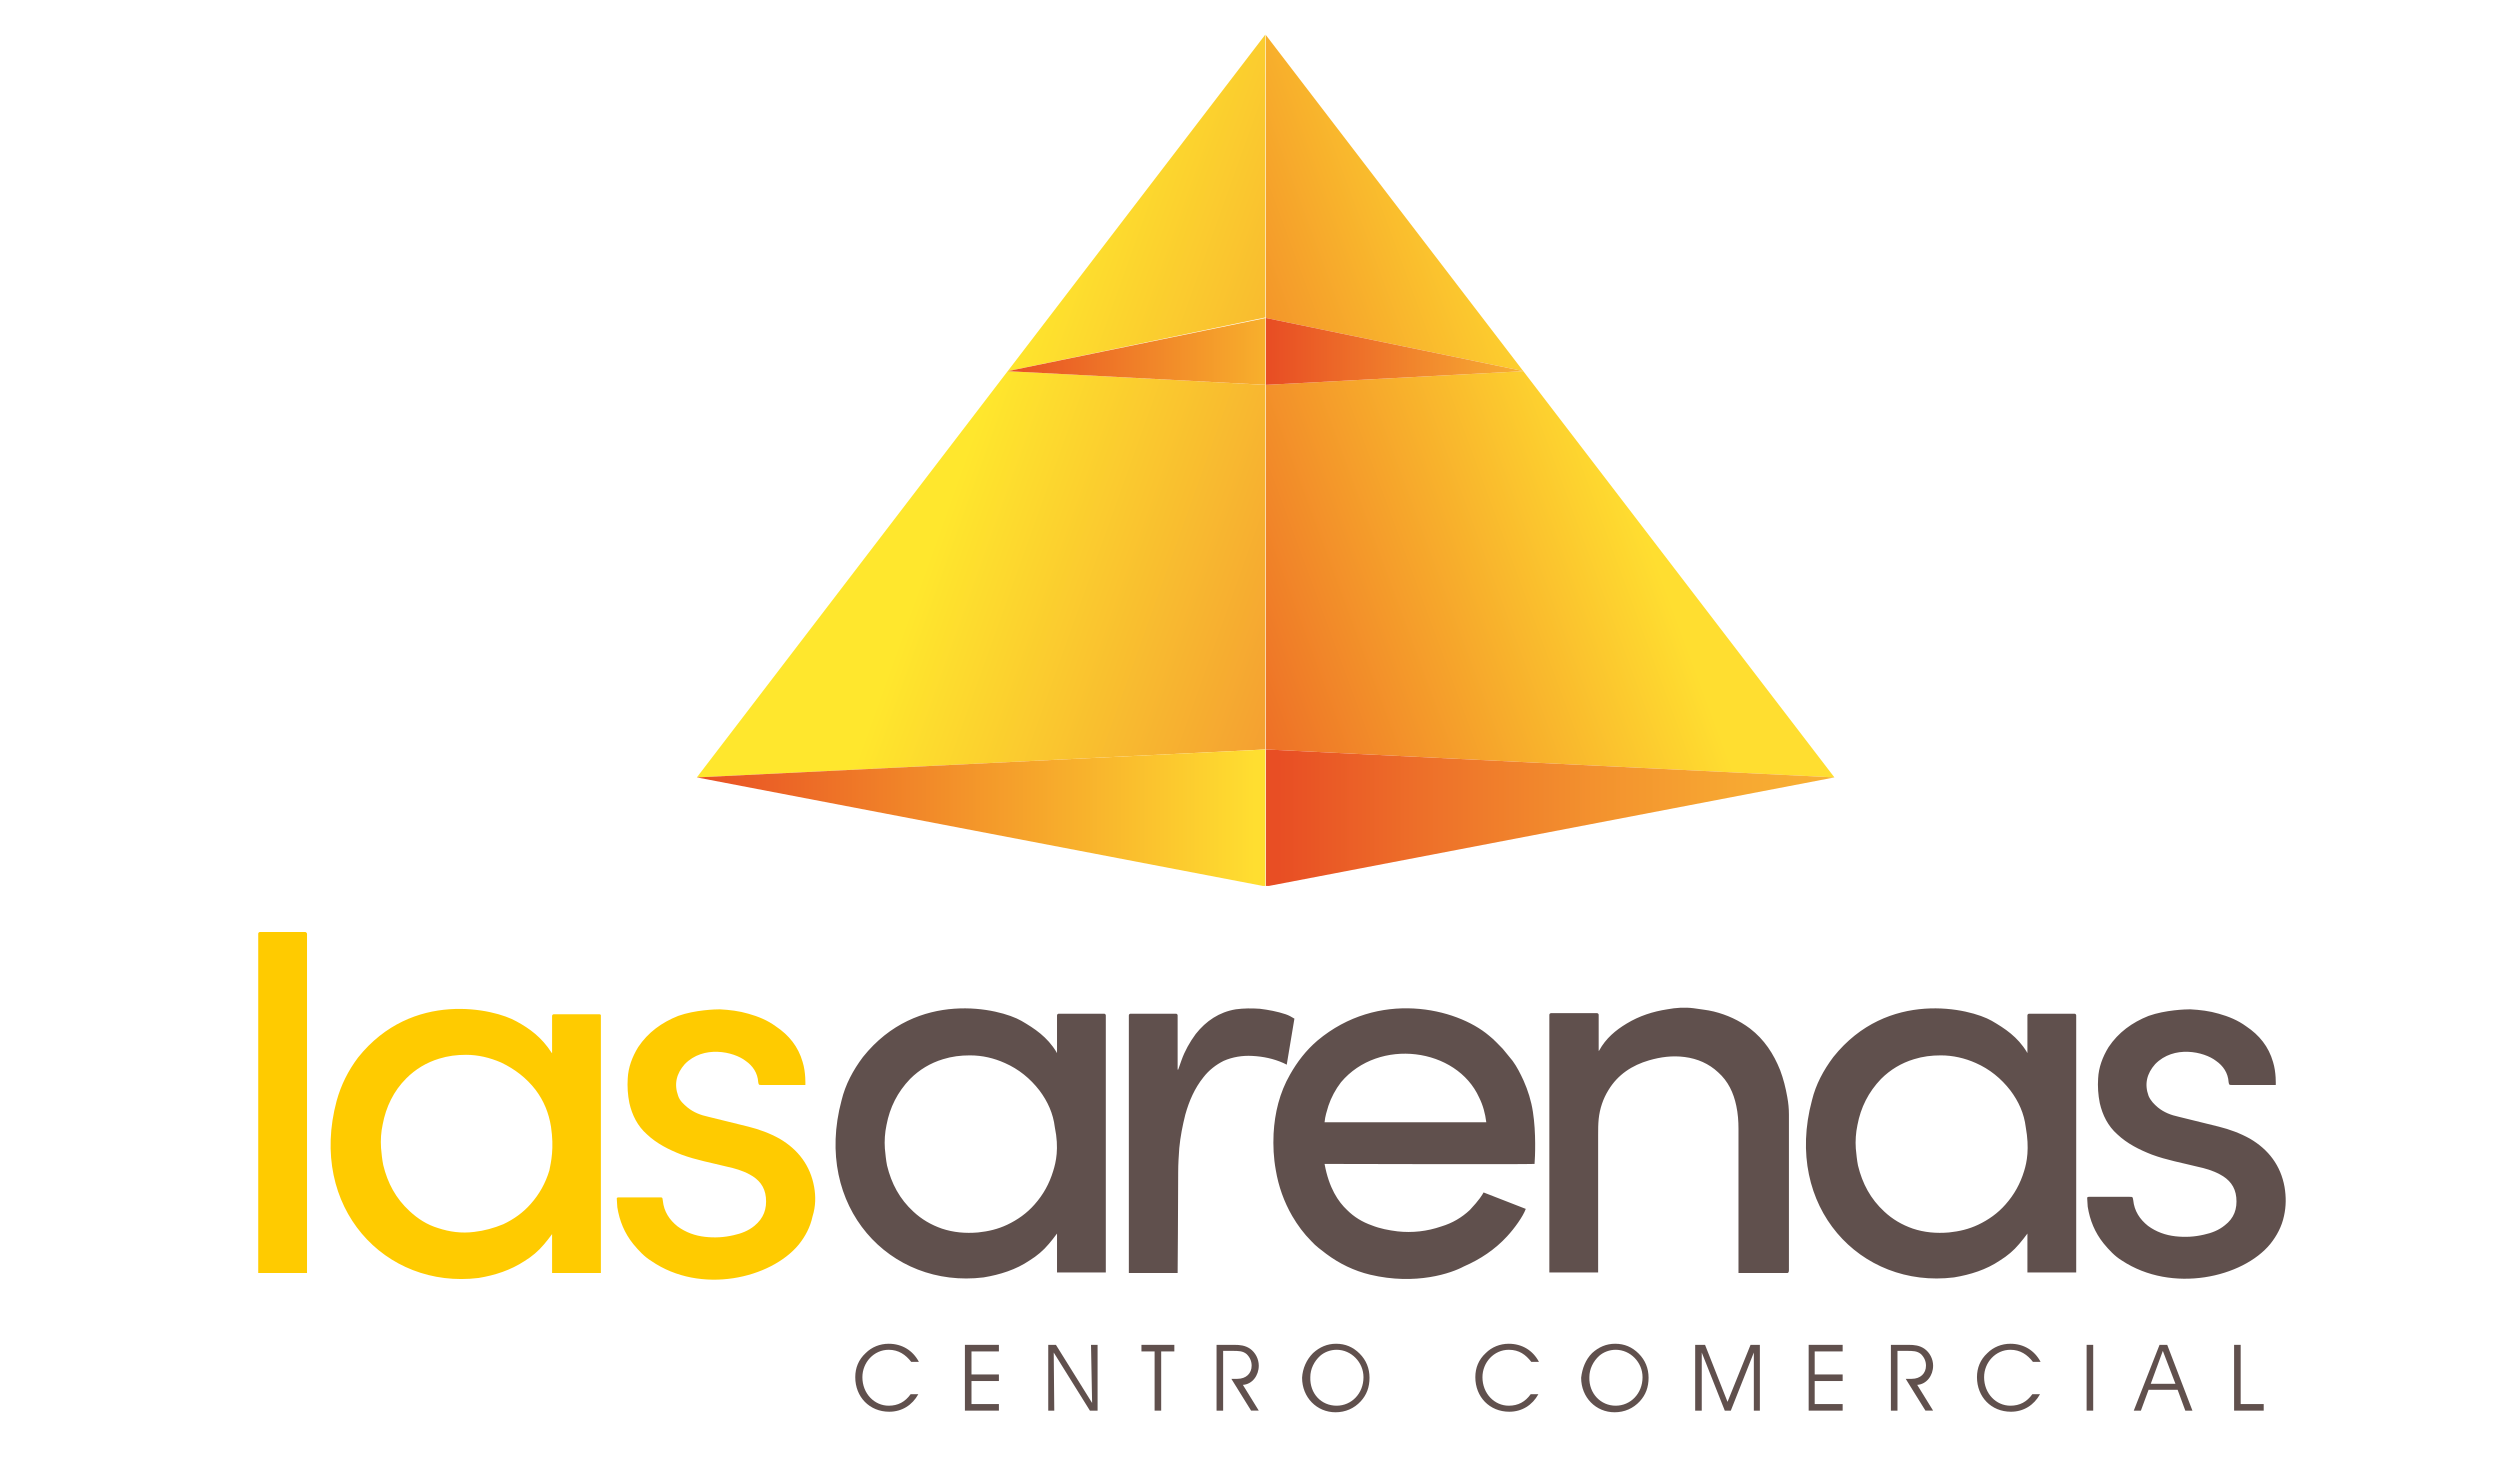
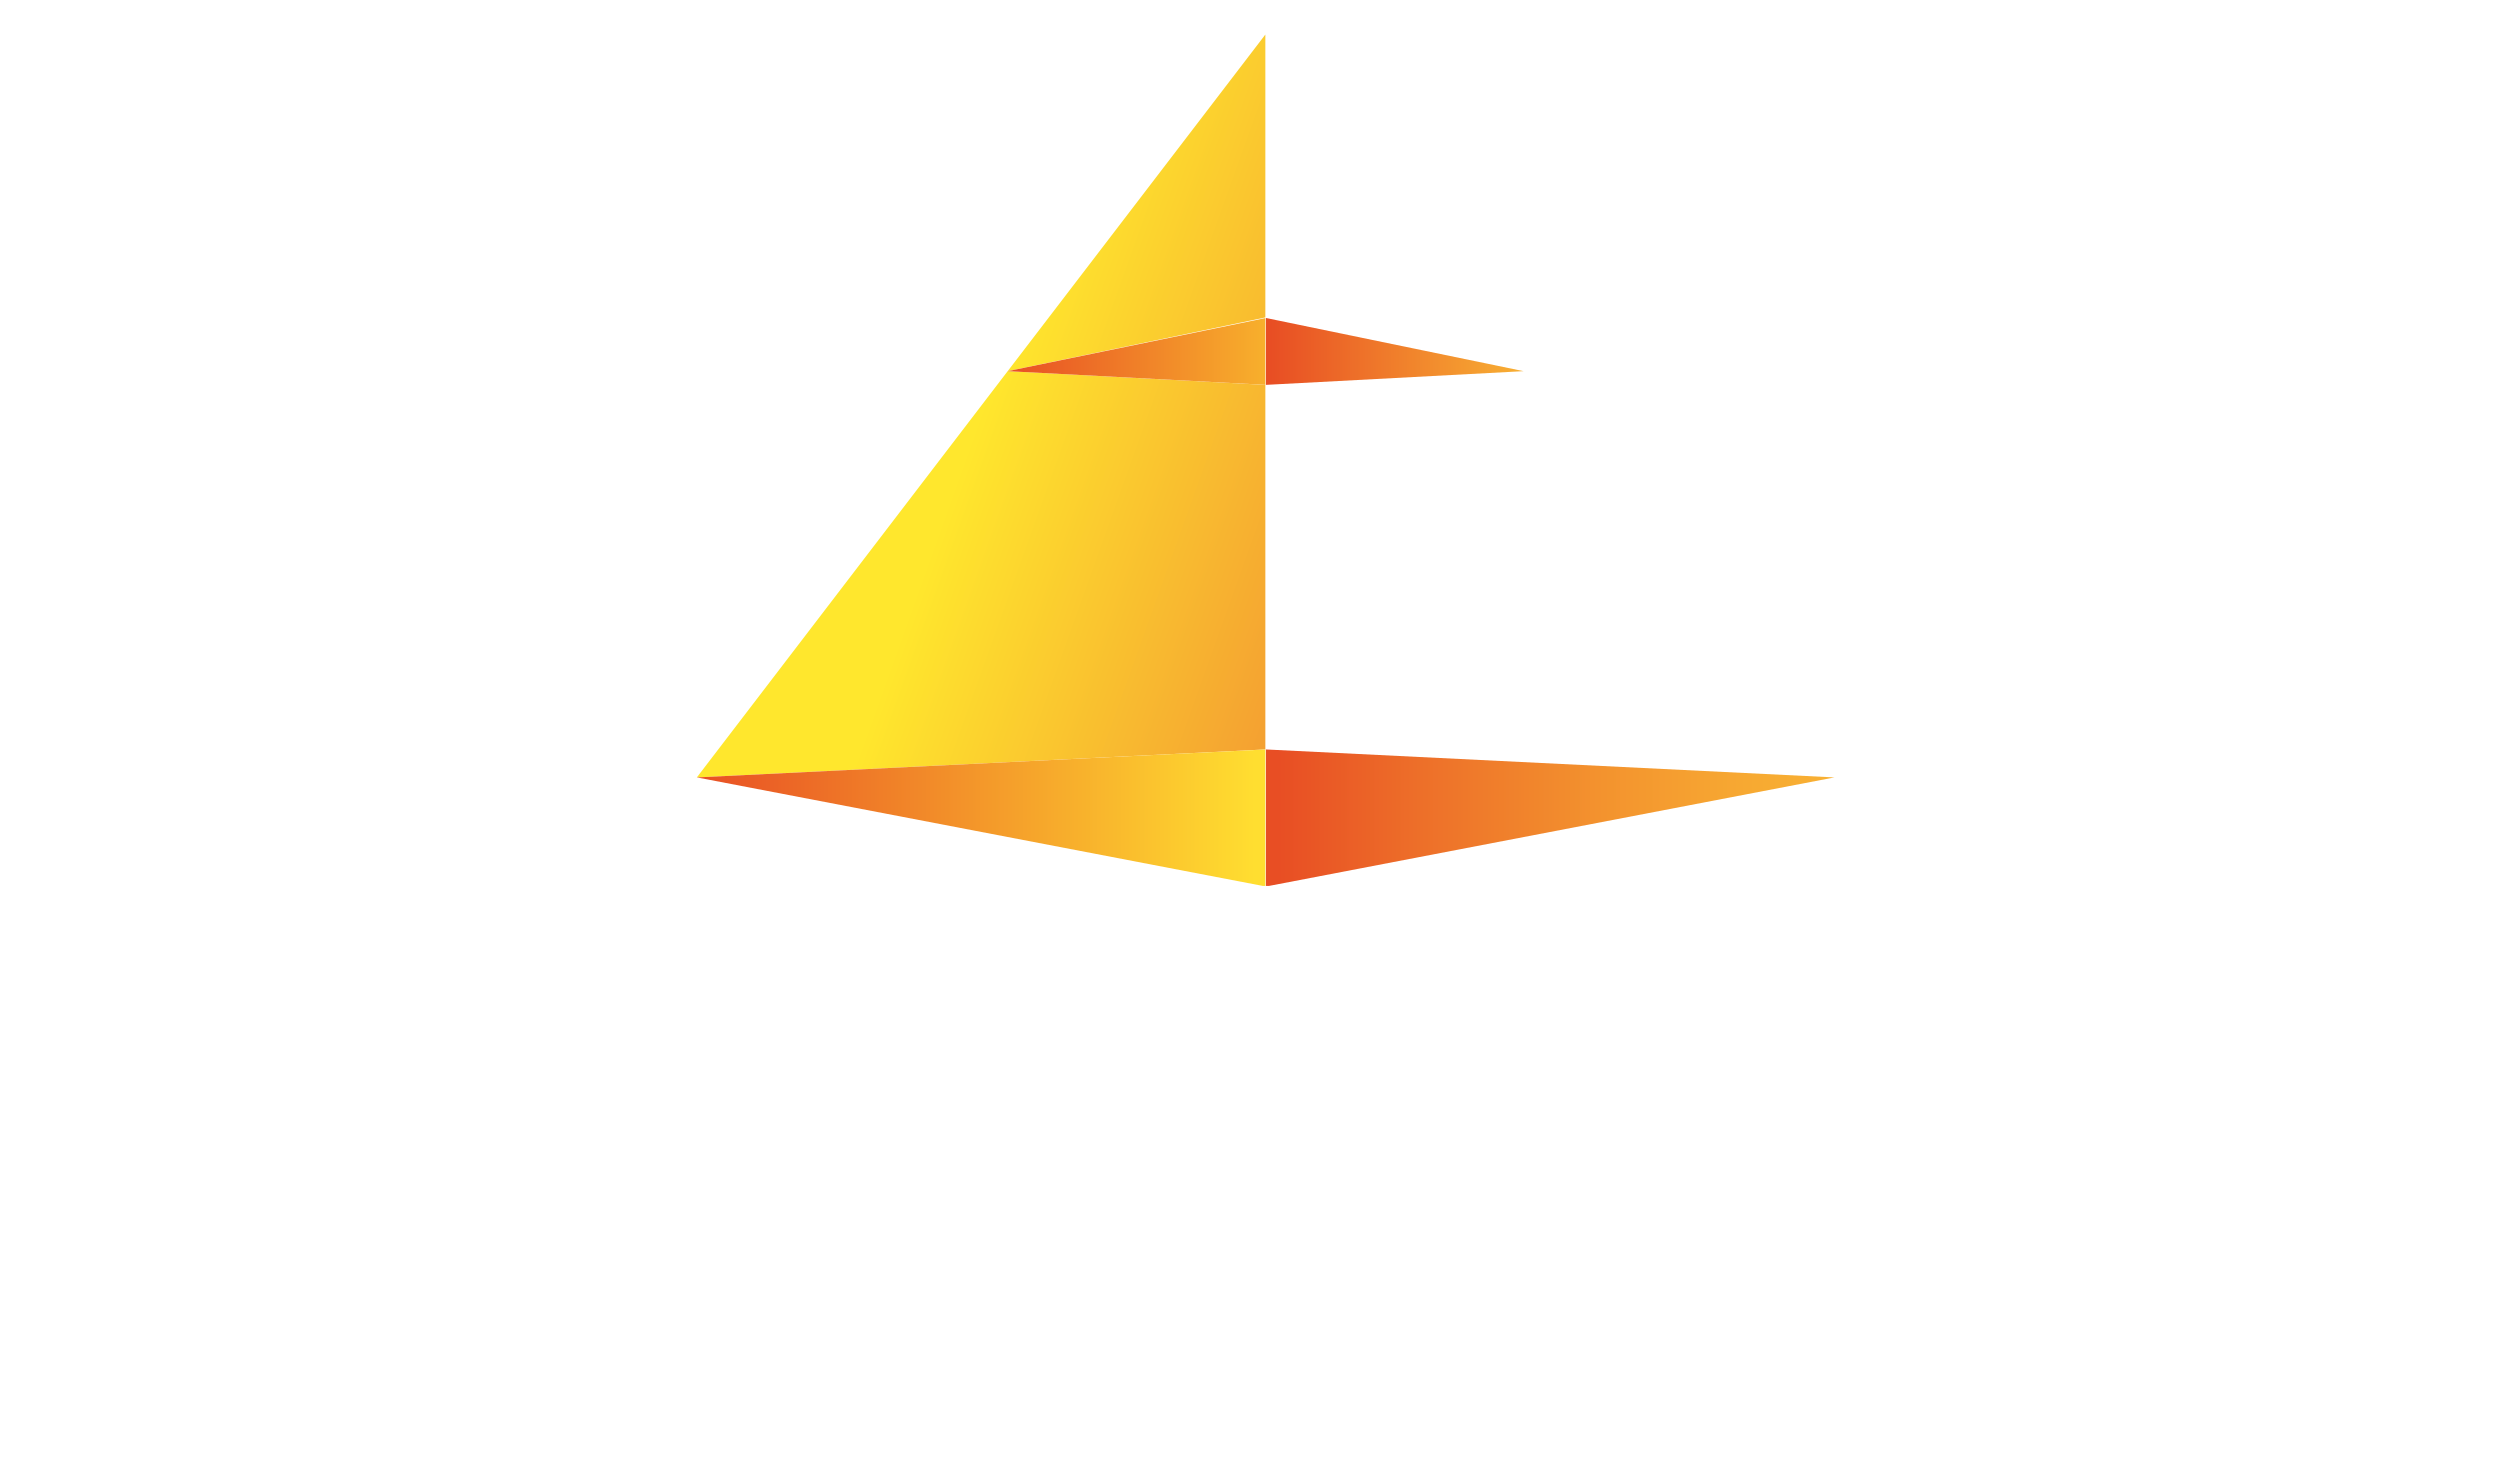
<svg xmlns="http://www.w3.org/2000/svg" xmlns:xlink="http://www.w3.org/1999/xlink" version="1.1" id="Capa_1" x="0px" y="0px" viewBox="-1494.7 218 456 269.7" style="enable-background:new -1494.7 218 456 269.7;" xml:space="preserve">
  <style type="text/css"> .st0{fill:url(#SVGID_1_);} .st1{fill:url(#SVGID_2_);} .st2{fill:url(#SVGID_3_);} .st3{fill:url(#SVGID_4_);} .st4{fill:url(#SVGID_5_);} .st5{fill:url(#SVGID_6_);} .st6{fill:#584F4B;} .st7{fill:#F1CF28;} .st8{clip-path:url(#SVGID_8_);fill:url(#SVGID_9_);} .st9{clip-path:url(#SVGID_11_);fill:url(#SVGID_12_);} .st10{clip-path:url(#SVGID_14_);fill:url(#SVGID_15_);} .st11{clip-path:url(#SVGID_17_);fill:url(#SVGID_18_);} .st12{clip-path:url(#SVGID_20_);fill:url(#SVGID_21_);} .st13{clip-path:url(#SVGID_23_);fill:url(#SVGID_24_);} .st14{clip-path:url(#SVGID_26_);fill:#60504D;} .st15{clip-path:url(#SVGID_26_);fill:#FFCB00;} </style>
  <g>
    <linearGradient id="SVGID_1_" gradientUnits="userSpaceOnUse" x1="-582.165" y1="508.105" x2="-618.876" y2="494.743" gradientTransform="matrix(1 0 0 -1 0 962.8)">
      <stop offset="4.137161e-03" style="stop-color:#F7E251" />
      <stop offset="0.999" style="stop-color:#CA622C" />
    </linearGradient>
    <polygon class="st0" points="-588.1,453.8 -605.8,454.7 -605.8,479.8 -566.8,481.7 -605.8,430.7 -605.8,450.1 " />
    <linearGradient id="SVGID_2_" gradientUnits="userSpaceOnUse" x1="-624.567" y1="506.333" x2="-595.219" y2="495.651" gradientTransform="matrix(1 0 0 -1 0 962.8)">
      <stop offset="0" style="stop-color:#FBEA52" />
      <stop offset="1" style="stop-color:#DA9743" />
    </linearGradient>
    <polygon class="st1" points="-605.8,454.7 -623.5,453.8 -605.8,450.1 -605.8,430.7 -644.8,481.7 -605.8,479.8 " />
    <linearGradient id="SVGID_3_" gradientUnits="userSpaceOnUse" x1="-605.53" y1="478.35" x2="-566.831" y2="478.35" gradientTransform="matrix(1 0 0 -1 0 962.8)">
      <stop offset="8.274324e-04" style="stop-color:#CA622C" />
      <stop offset="0.138" style="stop-color:#CF7131" />
      <stop offset="0.508" style="stop-color:#DB963E" />
      <stop offset="0.808" style="stop-color:#E2AC46" />
      <stop offset="1" style="stop-color:#E5B449" />
    </linearGradient>
    <polygon class="st2" points="-605.8,479.8 -605.8,489.1 -566.8,481.7 " />
    <linearGradient id="SVGID_4_" gradientUnits="userSpaceOnUse" x1="-644.8" y1="478.35" x2="-606.399" y2="478.35" gradientTransform="matrix(1 0 0 -1 0 962.8)">
      <stop offset="0" style="stop-color:#CA622C" />
      <stop offset="1" style="stop-color:#F7E251" />
    </linearGradient>
    <polygon class="st3" points="-644.8,481.7 -605.8,489.1 -605.8,479.8 " />
    <linearGradient id="SVGID_5_" gradientUnits="userSpaceOnUse" x1="-605.588" y1="510.4" x2="-587.99" y2="510.4" gradientTransform="matrix(1 0 0 -1 0 962.8)">
      <stop offset="8.274324e-04" style="stop-color:#CA622C" />
      <stop offset="1" style="stop-color:#E5B449" />
    </linearGradient>
    <polygon class="st4" points="-605.8,450.1 -605.8,454.7 -588.1,453.8 " />
    <linearGradient id="SVGID_6_" gradientUnits="userSpaceOnUse" x1="-623.5" y1="510.4" x2="-597.218" y2="510.4" gradientTransform="matrix(1 0 0 -1 0 962.8)">
      <stop offset="0" style="stop-color:#CA622C" />
      <stop offset="1" style="stop-color:#F7E251" />
    </linearGradient>
    <polygon class="st5" points="-623.5,453.8 -605.8,454.7 -605.8,450.1 " />
    <g>
      <path class="st6" d="M-600.6,525.9c-1.2,0-2.2,1.1-2.2,2.3c0,1.4,1,2.4,2.2,2.4c0.8,0,1.4-0.3,1.8-1h0.6c-0.5,0.9-1.4,1.5-2.4,1.5 c-1.6,0-2.8-1.3-2.8-2.9c0-0.8,0.3-1.5,0.9-2c0.5-0.5,1.2-0.8,1.9-0.8c1.1,0,2,0.6,2.5,1.5h-0.7 C-599.2,526.2-599.7,525.9-600.6,525.9z" />
      <path class="st6" d="M-591.3,527.9v0.5h-2.3v2h2.3v0.5h-2.9v-5.5h2.9v0.5h-2.3v1.9h2.3V527.9z" />
      <path class="st6" d="M-583.6,525.4h0.5v5.5h-0.7l-3-4.9l0.1,4.9h-0.5v-5.5h0.7l3,4.9L-583.6,525.4z" />
      <path class="st6" d="M-578.3,530.9v-5h-1.1v-0.5h2.7v0.5h-1.1v5H-578.3z" />
      <path class="st6" d="M-572.5,530.9h-0.5v-5.5h1.5c0.5,0,0.9,0,1.3,0.3c0.4,0.3,0.7,0.9,0.7,1.4c0,0.8-0.6,1.6-1.3,1.6l1.3,2.2 h-0.6l-1.6-2.7h0.5c0.7,0,1.2-0.5,1.2-1.1c0-0.4-0.1-0.7-0.4-0.9c-0.3-0.3-0.7-0.3-1.2-0.3h-0.8v5H-572.5z" />
      <path class="st6" d="M-565,526.1c0.5-0.5,1.2-0.8,1.9-0.8c0.8,0,1.4,0.3,2,0.8c0.6,0.6,0.8,1.2,0.8,2c0,0.8-0.2,1.4-0.7,2 c-0.6,0.6-1.3,0.9-2.1,0.9c-1.6,0-2.8-1.3-2.8-2.9C-565.8,527.4-565.5,526.7-565,526.1z M-563,530.5c1.2,0,2.2-1,2.2-2.4 c0-1.2-1-2.3-2.3-2.3c-0.5,0-1,0.2-1.4,0.5c-0.5,0.4-0.8,1.1-0.8,1.8C-565.3,529.5-564.3,530.5-563,530.5z" />
      <path class="st6" d="M-548.5,525.9c-1.2,0-2.2,1.1-2.2,2.3c0,1.4,1,2.4,2.2,2.4c0.8,0,1.4-0.3,1.8-1h0.6c-0.5,0.9-1.4,1.5-2.4,1.5 c-1.6,0-2.8-1.3-2.8-2.9c0-0.8,0.3-1.5,0.9-2c0.5-0.5,1.2-0.8,1.9-0.8c1.1,0,2,0.6,2.5,1.5h-0.7 C-547.1,526.2-547.7,525.9-548.5,525.9z" />
      <path class="st6" d="M-541.5,526.1c0.5-0.5,1.2-0.8,1.9-0.8c0.8,0,1.4,0.3,2,0.8c0.6,0.6,0.8,1.2,0.8,2c0,0.8-0.2,1.4-0.7,2 c-0.6,0.6-1.3,0.9-2.1,0.9c-1.6,0-2.8-1.3-2.8-2.9C-542.4,527.4-542.1,526.7-541.5,526.1z M-539.6,530.5c1.2,0,2.2-1,2.2-2.4 c0-1.2-1-2.3-2.3-2.3c-0.5,0-1,0.2-1.4,0.5c-0.5,0.4-0.8,1.1-0.8,1.8C-541.8,529.5-540.8,530.5-539.6,530.5z" />
      <path class="st6" d="M-532.9,525.4h0.8l1.9,4.8l1.9-4.8h0.8v5.5h-0.5V526l-1.9,4.9h-0.5l-1.9-4.9v4.9h-0.5L-532.9,525.4 L-532.9,525.4z" />
      <path class="st6" d="M-520.6,527.9v0.5h-2.3v2h2.3v0.5h-2.9v-5.5h2.9v0.5h-2.3v1.9h2.3V527.9z" />
      <path class="st6" d="M-516,530.9h-0.5v-5.5h1.5c0.5,0,0.9,0,1.3,0.3c0.4,0.3,0.7,0.9,0.7,1.4c0,0.8-0.6,1.6-1.3,1.6l1.3,2.2h-0.6 l-1.6-2.7h0.5c0.7,0,1.2-0.5,1.2-1.1c0-0.4-0.1-0.7-0.4-0.9c-0.3-0.3-0.7-0.3-1.2-0.3h-0.9V530.9z" />
      <path class="st6" d="M-506.5,525.9c-1.2,0-2.2,1.1-2.2,2.3c0,1.4,1,2.4,2.2,2.4c0.8,0,1.4-0.3,1.8-1h0.6c-0.5,0.9-1.4,1.5-2.4,1.5 c-1.6,0-2.8-1.3-2.8-2.9c0-0.8,0.3-1.5,0.9-2c0.5-0.5,1.2-0.8,1.9-0.8c1.1,0,2,0.6,2.5,1.5h-0.7 C-505.1,526.2-505.6,525.9-506.5,525.9z" />
      <path class="st6" d="M-500.1,530.9v-5.5h0.5v5.5H-500.1z" />
      <path class="st6" d="M-496.1,530.9l2.1-5.5h0.7l2.1,5.5h-0.6l-0.7-1.7h-2.5l-0.7,1.7H-496.1z M-493.7,525.9l-1,2.8h2.1 L-493.7,525.9z" />
      <path class="st6" d="M-487.7,530.9v-5.5h0.5v5h1.9v0.5H-487.7z" />
    </g>
    <path class="st6" d="M-560.6,519.4c-1.3-0.3-2.6-0.9-3.7-1.7c-0.4-0.3-0.9-0.7-1.2-1c-0.6-0.6-1.2-1.3-1.6-2.1 c-0.7-1.2-1.2-2.5-1.4-3.9c-0.2-1-0.2-2-0.2-3c0.1-1.8,0.5-3.4,1.4-5c0.6-1.1,1.4-2,2.3-2.8c5.1-4.3,11.6-2.8,14.4-0.4 c0.4,0.3,0.8,0.7,1.1,1.1c0.3,0.3,0.6,0.7,0.8,1c0.4,0.5,0.7,1.1,0.9,1.7c0.4,0.8,0.6,1.7,0.8,2.6c0.3,1.8,0.2,3.8,0.1,4.4 c-0.7,0-17,0-17.6,0c0.4,2,1.2,3.2,1.9,3.9c0.6,0.6,1.3,1,2.1,1.3c0.7,0.3,1.4,0.4,2.2,0.5c1.3,0.1,2.5,0,3.7-0.4 c0.9-0.3,1.7-0.8,2.4-1.4c0.8-0.8,1-1.3,1.2-1.5c1.2,0.5,2.4,0.9,3.5,1.4c-0.2,0.6-1,1.7-1.6,2.3c-1,1.1-2.2,1.9-3.6,2.5 C-553.8,519.3-556.8,520.4-560.6,519.4z M-550.9,506.7c-0.1-0.7-0.3-1.4-0.6-2.1c-1.9-4.2-8.4-5.1-11.6-1.3c-0.5,0.6-0.8,1.3-1.1,2 c-0.1,0.4-0.3,0.9-0.3,1.4C-560,506.7-555.5,506.7-550.9,506.7z M-485.1,516.8c0.6-0.7,0.9-1.5,1.1-2.4c0.2-0.8,0.2-1.6,0-2.4 c-0.3-1.8-1.3-3.1-2.9-4c-0.8-0.5-1.7-0.8-2.6-1c-1.1-0.3-2.2-0.5-3.3-0.8c-0.6-0.2-1.2-0.4-1.7-0.8c-0.3-0.3-0.6-0.6-0.8-1 c-0.4-1-0.1-1.9,0.5-2.7c1.6-1.6,4.1-1.1,5.1-0.3c0.6,0.4,1,1,1.1,1.8c0,0.2,0,0.2,0.3,0.2c1.2,0,3.7,0,3.7,0s0-1-0.2-1.9 c-0.4-1.3-1.2-2.3-2.2-3c-0.7-0.5-1.5-0.8-2.3-1.1c-0.8-0.2-1.6-0.3-2.4-0.4c-0.4,0-2.1,0-3.5,0.6c-1.4,0.5-2.6,1.4-3.4,2.6 c-0.5,0.8-0.8,1.7-0.9,2.6c-0.1,0.7,0,1.4,0.1,2.1c0.2,1,0.7,1.9,1.5,2.6c0.8,0.8,1.8,1.3,2.9,1.7c1.2,0.4,2.5,0.7,3.8,1 c0.7,0.2,1.3,0.3,1.9,0.6c0.8,0.4,1.3,1,1.4,1.9c0.1,1-0.2,1.8-1,2.4c-0.5,0.4-1.1,0.7-1.7,0.8c-0.8,0.2-1.6,0.2-2.4,0.1 c-0.8-0.1-1.6-0.4-2.3-0.9c-0.7-0.6-1.1-1.3-1.2-2.2c0-0.3,0-0.3-0.3-0.3h-3.4c0,0-0.1,0-0.1,0.1c0,0.3,0,0.5,0.1,0.8 c0.2,1.1,0.6,2.2,1.3,3.1c0.4,0.5,0.9,1,1.5,1.4C-493.3,521-487.4,519.7-485.1,516.8z M-582.8,497.7c0-0.1-0.1-0.1-0.1-0.1 c-0.6,0-3.2,0-3.8,0c-0.1,0-0.1,0.1-0.1,0.1s0,2.3,0,2.9c0,0.1,0,0.2,0,0.3h-0.1c-0.8-1.3-1.8-2-2.9-2.6c-1.8-1-8.7-2.7-13.3,3 c-0.8,1.1-1.5,2.3-1.8,3.6c-2.4,8.9,4,15.8,11.9,14.9c1.4-0.2,2.7-0.6,3.9-1.4c0.6-0.4,1.2-0.8,1.6-1.4c0.2-0.3,0.4-0.6,0.7-0.9 c0,0.6,0,3.3,0,3.3c1.4,0,2.7,0,4.1,0c0-7,0-13.9,0-20.9L-582.8,497.7z M-587.2,510.7c-0.3,1-0.8,2-1.5,2.8 c-0.6,0.7-1.4,1.3-2.3,1.7c-0.8,0.4-1.6,0.6-2.4,0.7c-1,0.1-2.1,0-3-0.3c-0.9-0.3-1.7-0.8-2.4-1.4c-1.1-1.1-1.9-2.4-2.2-3.9 c-0.1-0.5-0.2-1-0.2-1.4c0-0.7,0-1.3,0.1-2c0.3-1.5,0.9-2.8,2-3.9c0.8-0.8,1.7-1.3,2.8-1.7c0.7-0.2,1.5-0.3,2.3-0.3 c1,0,2,0.2,3,0.7c1.2,0.5,2.1,1.3,2.9,2.3c0.7,0.9,1.1,1.9,1.3,3.1C-586.7,508.8-587,510-587.2,510.7z M-501.4,497.7 c0-0.1-0.1-0.1-0.1-0.1c-0.6,0-3.2,0-3.8,0c-0.1,0-0.1,0.1-0.1,0.1s0,2.3,0,2.9c0,0.1,0,0.2,0,0.3h-0.1c-0.8-1.3-1.8-2-2.9-2.6 c-1.8-1-8.7-2.7-13.3,3c-0.8,1.1-1.5,2.3-1.8,3.6c-2.4,8.9,4,15.8,11.9,14.9c1.4-0.2,2.7-0.6,3.9-1.4c0.6-0.4,1.2-0.8,1.6-1.4 c0.2-0.3,0.4-0.6,0.7-0.9c0,0.6,0,3.3,0,3.3c1.4,0,2.7,0,4.1,0c0-7,0-13.9,0-20.9L-501.4,497.7z M-505.8,510.7 c-0.3,1-0.8,2-1.5,2.8c-0.6,0.7-1.4,1.3-2.3,1.7c-0.8,0.4-1.6,0.6-2.4,0.7c-1,0.1-2.1,0-3-0.3c-0.9-0.3-1.7-0.8-2.4-1.4 c-1.1-1.1-1.9-2.4-2.2-3.9c-0.1-0.5-0.2-1-0.2-1.4c0-0.7,0-1.3,0.1-2c0.3-1.5,0.9-2.8,2-3.9c0.8-0.8,1.7-1.3,2.8-1.7 c0.7-0.2,1.5-0.3,2.3-0.3c1,0,2,0.2,3,0.7c1.2,0.5,2.1,1.3,2.9,2.3c0.7,0.9,1.1,1.9,1.3,3.1C-505.3,508.8-505.6,510-505.8,510.7z M-525.5,519c0-4.3,0-8.7,0-13c0-0.5-0.1-1-0.1-1.5c-0.1-0.8-0.3-1.5-0.6-2.2c-0.5-1.4-1.3-2.6-2.5-3.5c-0.9-0.7-1.9-1.2-3-1.4 c-0.6-0.1-1.1-0.2-1.7-0.3c-0.7-0.1-1.5,0-2.2,0.1c-1.2,0.2-2.3,0.6-3.4,1.2c-0.9,0.6-1.7,1.3-2.3,2.2c0,0,0,0.1-0.1,0 c0-0.3,0-3,0-3c0-0.1-0.1-0.1-0.1-0.1c-0.6,0-3.2,0-3.9,0c-0.1,0-0.1,0.1-0.1,0.1v21.6h4.1c0-0.2,0-7.8,0-11.6c0-0.4,0-0.9,0.1-1.3 c0.1-0.9,0.4-1.7,0.8-2.4c0.8-1.3,2-2.1,3.4-2.5c1-0.3,2-0.4,3-0.3c1.1,0.1,2,0.5,2.8,1.3c0.8,0.8,1.3,1.7,1.5,2.8 c0.1,0.6,0.2,1.3,0.2,1.9c0,3.9,0,12.1,0,12.1h4.1C-525.5,519.3-525.5,519.1-525.5,519z M-567.7,497.6c-0.7-0.2-1.4-0.4-2.2-0.5 c-0.7-0.1-1.4-0.1-2,0.1c-1.4,0.2-2.5,1-3.4,2.1c-0.5,0.7-0.9,1.4-1.2,2.2c-0.1,0.3-0.2,0.5-0.3,0.8l0,0c0-1.2,0-4.6,0-4.6 c0-0.1-0.1-0.1-0.1-0.1c-0.6,0-3.2,0-3.8,0c-0.1,0-0.1,0.1-0.1,0.1v21.6h4.1c0-0.2,0-5.8,0-8.5c0-0.7,0-1.4,0.1-2 c0.1-1,0.3-1.9,0.5-2.8c0.3-1.1,0.8-2.2,1.5-3.1c0.5-0.6,1-1,1.7-1.4c0.8-0.3,1.6-0.5,2.4-0.4c0.9,0,1.8,0.2,2.6,0.6 c0.1,0,0.3,0.1,0.3,0.1c0.2-1.3,0.4-2.6,0.7-3.9C-567.2,497.8-567.5,497.7-567.7,497.6z" />
    <path class="st7" d="M-649.9,490.8v28.5h-4v-28.5c0-0.1,0.1-0.1,0.1-0.1c0.6,0,3.2,0,3.8,0C-649.9,490.7-649.9,490.8-649.9,490.8z M-607.3,512c-0.3-1.8-1.3-3.1-2.9-4c-0.8-0.5-1.7-0.8-2.6-1c-1.1-0.3-2.2-0.5-3.3-0.8c-0.6-0.2-1.2-0.4-1.7-0.8 c-0.3-0.3-0.6-0.6-0.8-1c-0.4-1-0.1-1.9,0.5-2.7c1.6-1.6,4.1-1.1,5.1-0.3c0.6,0.4,1,1,1.1,1.8c0,0.2,0,0.2,0.3,0.2 c1.2,0,3.7,0,3.7,0s0-1-0.2-1.9c-0.4-1.3-1.2-2.3-2.2-3c-0.7-0.5-1.5-0.8-2.3-1.1c-0.8-0.2-1.6-0.3-2.4-0.4c-0.4,0-2.1,0-3.5,0.6 c-1.4,0.5-2.6,1.4-3.4,2.6c-0.5,0.8-0.8,1.7-0.9,2.6c-0.1,0.7,0,1.4,0.1,2.1c0.2,1,0.7,1.9,1.5,2.6c0.8,0.8,1.8,1.3,2.9,1.7 c1.2,0.4,2.5,0.7,3.8,1c0.7,0.2,1.3,0.3,1.9,0.6c0.8,0.4,1.3,1,1.4,1.9c0.1,1-0.2,1.8-1,2.4c-0.5,0.4-1.1,0.7-1.7,0.8 c-0.8,0.2-1.6,0.2-2.4,0.1c-0.8-0.1-1.6-0.4-2.3-0.9c-0.7-0.6-1.1-1.3-1.2-2.2c0-0.3,0-0.3-0.3-0.3h-3.4c0,0-0.1,0-0.1,0.1 c0,0.3,0,0.5,0.1,0.8c0.2,1.1,0.6,2.2,1.3,3.1c0.4,0.5,0.9,1,1.5,1.4c4.1,2.8,10,1.5,12.4-1.4c0.6-0.7,0.9-1.5,1.1-2.4 C-607.1,513.7-607.1,512.9-607.3,512z M-625.2,497.7v0.8c0,7,0,13.9,0,20.9c-1.4,0-2.7,0-4.1,0c0,0,0-2.7,0-3.3 c-0.2,0.3-0.5,0.6-0.7,0.9c-0.5,0.6-1,1-1.6,1.4c-1.2,0.8-2.5,1.2-3.9,1.4c-7.9,1-14.3-6-11.9-14.9c0.4-1.3,1-2.5,1.8-3.6 c4.6-5.7,11.4-4.1,13.3-3c1.1,0.6,2.1,1.3,2.9,2.6c0,0,0,0.1,0.1,0c0-0.1,0-0.2,0-0.3c0-0.6,0-2.9,0-2.9c0-0.1,0.1-0.1,0.1-0.1 c0.6,0,3.2,0,3.8,0C-625.2,497.6-625.2,497.6-625.2,497.7z M-629.4,507c-0.2-1.1-0.6-2.2-1.3-3.1c-0.8-1-1.7-1.8-2.9-2.3 c-0.9-0.4-1.9-0.6-3-0.7c-0.8,0-1.5,0.1-2.3,0.3c-1,0.3-2,0.9-2.8,1.7c-1.1,1.1-1.7,2.4-2,3.9c-0.1,0.6-0.2,1.3-0.1,2 c0,0.5,0.1,1,0.2,1.4c0.3,1.5,1.1,2.8,2.2,3.9c0.7,0.6,1.5,1.1,2.4,1.4c1,0.3,2,0.5,3,0.3c0.8-0.1,1.7-0.3,2.4-0.7 c0.9-0.4,1.6-1,2.3-1.7c0.7-0.8,1.2-1.8,1.5-2.8C-629.4,510-629.1,508.8-629.4,507z" />
  </g>
  <g>
    <defs>
      <polygon id="SVGID_7_" points="-1263.8,276 -1216.8,285.7 -1263.8,288.2 -1263.8,354.7 -1160.1,359.8 -1263.8,224.4 " />
    </defs>
    <clipPath id="SVGID_8_">
      <use xlink:href="#SVGID_7_" style="overflow:visible;" />
    </clipPath>
    <linearGradient id="SVGID_9_" gradientUnits="userSpaceOnUse" x1="-1247.708" y1="866.949" x2="-1247.211" y2="866.949" gradientTransform="matrix(-196.391 71.481 -71.481 -196.391 -184270 259736.203)">
      <stop offset="0" style="stop-color:#FFDE30" />
      <stop offset="4.137160e-03" style="stop-color:#FFDE30" />
      <stop offset="0.999" style="stop-color:#E84E24" />
      <stop offset="1" style="stop-color:#E84E24" />
    </linearGradient>
-     <polygon class="st8" points="-1172.3,191 -1307.4,240.2 -1251.7,393.1 -1116.6,344 " />
  </g>
  <g>
    <defs>
      <path id="SVGID_10_" d="M-1367.6,359.8l103.7-5.1v-66.5l-47-2.5L-1367.6,359.8z M-1310.9,285.7L-1310.9,285.7L-1310.9,285.7z M-1310.9,285.7l47-9.8v-51.6L-1310.9,285.7z" />
    </defs>
    <clipPath id="SVGID_11_">
      <use xlink:href="#SVGID_10_" style="overflow:visible;" />
    </clipPath>
    <linearGradient id="SVGID_12_" gradientUnits="userSpaceOnUse" x1="-1254.768" y1="866.303" x2="-1254.271" y2="866.303" gradientTransform="matrix(157.002 57.144 -57.144 157.002 245191.203 -64015.867)">
      <stop offset="0" style="stop-color:#FFE72D" />
      <stop offset="1" style="stop-color:#F29232" />
    </linearGradient>
    <polygon class="st9" points="-1411.1,344 -1276,393.2 -1220.3,240.2 -1355.5,191 " />
  </g>
  <g>
    <defs>
      <polygon id="SVGID_13_" points="-1263.8,379.7 -1160.1,359.8 -1263.8,354.7 " />
    </defs>
    <clipPath id="SVGID_14_">
      <use xlink:href="#SVGID_13_" style="overflow:visible;" />
    </clipPath>
    <linearGradient id="SVGID_15_" gradientUnits="userSpaceOnUse" x1="-1254.354" y1="864.681" x2="-1253.857" y2="864.681" gradientTransform="matrix(207.027 0 0 207.027 258422.391 -178645.312)">
      <stop offset="0" style="stop-color:#E84E24" />
      <stop offset="8.274320e-04" style="stop-color:#E84E24" />
      <stop offset="0.243" style="stop-color:#ED6E29" />
      <stop offset="0.568" style="stop-color:#F3922E" />
      <stop offset="0.832" style="stop-color:#F7A932" />
      <stop offset="1" style="stop-color:#F8B133" />
    </linearGradient>
    <rect x="-1263.8" y="354.7" class="st10" width="103.7" height="24.9" />
  </g>
  <g>
    <defs>
      <polygon id="SVGID_16_" points="-1367.6,359.8 -1263.8,379.7 -1263.8,354.7 " />
    </defs>
    <clipPath id="SVGID_17_">
      <use xlink:href="#SVGID_16_" style="overflow:visible;" />
    </clipPath>
    <linearGradient id="SVGID_18_" gradientUnits="userSpaceOnUse" x1="-1253.865" y1="864.675" x2="-1253.368" y2="864.675" gradientTransform="matrix(205.435 0 0 205.435 256220.5 -177267.578)">
      <stop offset="0" style="stop-color:#E84E24" />
      <stop offset="1" style="stop-color:#FFDE30" />
    </linearGradient>
    <rect x="-1367.6" y="354.7" class="st11" width="103.7" height="24.9" />
  </g>
  <g>
    <defs>
      <polygon id="SVGID_19_" points="-1263.8,288.2 -1216.8,285.7 -1263.8,276 " />
    </defs>
    <clipPath id="SVGID_20_">
      <use xlink:href="#SVGID_19_" style="overflow:visible;" />
    </clipPath>
    <linearGradient id="SVGID_21_" gradientUnits="userSpaceOnUse" x1="-1258.374" y1="864.734" x2="-1257.877" y2="864.734" gradientTransform="matrix(94.141 0 0 94.141 117201.625 -81125.008)">
      <stop offset="0" style="stop-color:#E84E24" />
      <stop offset="8.274320e-04" style="stop-color:#E84E24" />
      <stop offset="1" style="stop-color:#F8B133" />
    </linearGradient>
    <rect x="-1263.8" y="276" class="st12" width="47" height="12.2" />
  </g>
  <g>
    <defs>
      <polygon id="SVGID_22_" points="-1310.9,285.7 -1263.8,288.2 -1263.8,276 " />
    </defs>
    <clipPath id="SVGID_23_">
      <use xlink:href="#SVGID_22_" style="overflow:visible;" />
    </clipPath>
    <linearGradient id="SVGID_24_" gradientUnits="userSpaceOnUse" x1="-1255.595" y1="864.954" x2="-1255.098" y2="864.954" gradientTransform="matrix(140.6 0 0 140.6 175225.391 -121330.164)">
      <stop offset="0" style="stop-color:#E84E24" />
      <stop offset="1" style="stop-color:#FFDE30" />
    </linearGradient>
    <rect x="-1310.9" y="276" class="st13" width="47" height="12.2" />
  </g>
  <g>
    <defs>
-       <rect id="SVGID_25_" x="-1602.1" y="159.2" width="678.7" height="381.6" />
-     </defs>
+       </defs>
    <clipPath id="SVGID_26_">
      <use xlink:href="#SVGID_25_" style="overflow:visible;" />
    </clipPath>
    <path class="st14" d="M-1332.6,464.2c-2.7,0-4.8,2.3-4.8,5c0,3,2.2,5.2,4.8,5.2c1.7,0,3-0.7,4-2.1h1.4c-1.1,2-3,3.2-5.3,3.2 c-3.6,0-6.2-2.7-6.2-6.3c0-1.7,0.6-3.2,1.9-4.4c1.1-1.1,2.6-1.7,4.2-1.7c2.4,0,4.4,1.2,5.5,3.3h-1.4 C-1329.5,465.1-1330.8,464.2-1332.6,464.2" />
-     <polygon class="st14" points="-1312.5,468.7 -1312.5,469.9 -1317.5,469.9 -1317.5,474.1 -1312.5,474.1 -1312.5,475.3 -1318.7,475.3 -1318.7,463.3 -1312.5,463.3 -1312.5,464.5 -1317.5,464.5 -1317.5,468.7 " />
    <polygon class="st14" points="-1295.7,463.3 -1294.5,463.3 -1294.5,475.3 -1295.9,475.3 -1302.5,464.7 -1302.4,475.3 -1303.5,475.3 -1303.5,463.3 -1302.1,463.3 -1295.5,473.9 " />
    <polygon class="st14" points="-1284.1,475.3 -1284.1,464.5 -1286.5,464.5 -1286.5,463.3 -1280.5,463.3 -1280.5,464.5 -1282.9,464.5 -1282.9,475.3 " />
    <path class="st14" d="M-1271.6,475.3h-1.2v-12h3.2c1.1,0,2,0.1,2.9,0.7c1,0.7,1.6,1.9,1.6,3.1c0,1.8-1.2,3.4-2.9,3.5l2.9,4.7h-1.4 l-3.6-5.8h1.1c1.6,0,2.6-1,2.6-2.4c0-0.8-0.3-1.5-0.9-2.1c-0.7-0.6-1.5-0.6-2.6-0.6h-1.7V475.3z" />
    <path class="st14" d="M-1255.2,464.8c1.2-1.1,2.6-1.7,4.2-1.7c1.7,0,3.1,0.6,4.3,1.8c1.2,1.2,1.8,2.7,1.8,4.4 c0,1.7-0.5,3.1-1.6,4.3c-1.2,1.3-2.8,2-4.6,2c-3.4,0-6.1-2.7-6.1-6.3C-1257.1,467.6-1256.4,466-1255.2,464.8 M-1250.9,474.4 c2.7,0,4.9-2.2,4.9-5.2c0-2.7-2.2-5-4.9-5c-1.1,0-2.2,0.4-3,1.1c-1.1,1-1.8,2.4-1.8,3.9C-1255.8,472.2-1253.7,474.4-1250.9,474.4" />
    <path class="st14" d="M-1219.5,464.2c-2.7,0-4.8,2.3-4.8,5c0,3,2.2,5.2,4.8,5.2c1.7,0,3-0.7,4-2.1h1.4c-1.1,2-3,3.2-5.3,3.2 c-3.6,0-6.2-2.7-6.2-6.3c0-1.7,0.6-3.2,1.9-4.4c1.1-1.1,2.6-1.7,4.2-1.7c2.4,0,4.4,1.2,5.5,3.3h-1.4 C-1216.4,465.1-1217.6,464.2-1219.5,464.2" />
    <path class="st14" d="M-1204.3,464.8c1.2-1.1,2.6-1.7,4.2-1.7c1.7,0,3.1,0.6,4.3,1.8c1.2,1.2,1.8,2.7,1.8,4.4 c0,1.7-0.5,3.1-1.6,4.3c-1.2,1.3-2.8,2-4.6,2c-3.4,0-6.1-2.7-6.1-6.3C-1206.1,467.6-1205.5,466-1204.3,464.8 M-1200,474.4 c2.7,0,4.9-2.2,4.9-5.2c0-2.7-2.2-5-4.9-5c-1.1,0-2.2,0.4-3,1.1c-1.1,1-1.8,2.4-1.8,3.9C-1204.9,472.2-1202.7,474.4-1200,474.4" />
    <polygon class="st14" points="-1185.5,463.3 -1183.7,463.3 -1179.6,473.7 -1175.4,463.3 -1173.7,463.3 -1173.7,475.3 -1174.8,475.3 -1174.8,464.7 -1179,475.3 -1180.1,475.3 -1184.3,464.7 -1184.3,475.3 -1185.5,475.3 " />
    <polygon class="st14" points="-1158.6,468.7 -1158.6,469.9 -1163.7,469.9 -1163.7,474.1 -1158.6,474.1 -1158.6,475.3 -1164.8,475.3 -1164.8,463.3 -1158.6,463.3 -1158.6,464.5 -1163.7,464.5 -1163.7,468.7 " />
    <path class="st14" d="M-1148.6,475.3h-1.2v-12h3.2c1.1,0,2,0.1,2.9,0.7c1,0.7,1.6,1.9,1.6,3.1c0,1.8-1.2,3.4-2.9,3.5l2.9,4.7h-1.4 l-3.6-5.8h1.1c1.6,0,2.6-1,2.6-2.4c0-0.8-0.3-1.5-0.9-2.1c-0.7-0.6-1.5-0.6-2.6-0.6h-1.7V475.3z" />
    <path class="st14" d="M-1128,464.2c-2.7,0-4.8,2.3-4.8,5c0,3,2.2,5.2,4.8,5.2c1.7,0,3-0.7,4-2.1h1.4c-1.1,2-3,3.2-5.3,3.2 c-3.6,0-6.2-2.7-6.2-6.3c0-1.7,0.6-3.2,1.9-4.4c1.1-1.1,2.6-1.7,4.2-1.7c2.4,0,4.4,1.2,5.5,3.3h-1.4 C-1124.9,465.1-1126.2,464.2-1128,464.2" />
    <rect x="-1114.1" y="463.3" class="st14" width="1.2" height="12" />
    <path class="st14" d="M-1105.5,475.3l4.7-12h1.4l4.6,12h-1.3l-1.4-3.8h-5.3l-1.4,3.8H-1105.5z M-1100.2,464.4l-2.2,6h4.5 L-1100.2,464.4z" />
    <polygon class="st14" points="-1087.2,475.3 -1087.2,463.3 -1086,463.3 -1086,474.1 -1081.8,474.1 -1081.8,475.3 " />
    <path class="st14" d="M-1244.8,450.5c-2.9-0.7-5.6-2-8-3.8c-0.9-0.7-1.9-1.4-2.7-2.3c-1.4-1.4-2.5-2.9-3.5-4.6 c-1.5-2.6-2.5-5.4-3-8.4c-0.4-2.2-0.5-4.4-0.4-6.6c0.2-3.8,1.1-7.5,3-10.8c1.3-2.3,2.9-4.4,5-6.2c11.1-9.3,25.3-6,31.3-0.9 c0.9,0.7,1.7,1.6,2.5,2.4c0.6,0.7,1.2,1.5,1.8,2.2c0.8,1.1,1.4,2.3,2,3.6c0.8,1.8,1.4,3.7,1.7,5.7c0.6,3.8,0.4,8.3,0.3,9.5 c-1.5,0.1-36.9,0-38.3,0c0.8,4.4,2.5,6.9,4.1,8.4c1.3,1.3,2.8,2.2,4.5,2.8c1.5,0.6,3.1,0.9,4.7,1.1c2.7,0.3,5.4,0,8-0.9 c2-0.6,3.7-1.6,5.2-3c1.7-1.8,2.3-2.8,2.5-3.2c2.6,1,5.1,2,7.7,3c-0.5,1.4-2.1,3.6-3.4,5c-2.2,2.4-4.9,4.2-7.9,5.5 C-1229.9,450.2-1236.4,452.5-1244.8,450.5 M-1223.6,422.7c-0.2-1.6-0.6-3.1-1.3-4.5c-4.1-9.1-18.3-11-25.2-2.8 c-1,1.3-1.8,2.8-2.3,4.3c-0.3,1-0.6,1.9-0.7,3H-1223.6z M-1080.6,444.9c1.2-1.5,2.1-3.2,2.5-5.1c0.4-1.8,0.4-3.5,0.1-5.3 c-0.7-3.9-2.9-6.8-6.3-8.8c-1.8-1-3.7-1.7-5.7-2.2c-2.4-0.6-4.8-1.2-7.3-1.8c-1.4-0.3-2.7-0.8-3.8-1.7c-0.7-0.6-1.3-1.2-1.7-2.1 c-0.8-2.2-0.3-4.1,1.2-5.8c3.4-3.5,8.9-2.3,11.1-0.6c1.3,0.9,2.2,2.2,2.3,3.9c0.1,0.5,0.1,0.5,0.6,0.5c2.5,0,8,0,8,0 s0.1-2.3-0.5-4.2c-0.8-2.8-2.5-4.9-4.9-6.5c-1.5-1.1-3.2-1.8-5-2.3c-1.7-0.5-3.4-0.7-5.2-0.8c-0.8,0-4.5,0.1-7.6,1.2 c-3,1.2-5.5,3-7.3,5.7c-1.1,1.8-1.8,3.7-1.9,5.7c-0.1,1.5,0,3,0.3,4.5c0.5,2.2,1.5,4.2,3.2,5.7c1.8,1.7,4,2.8,6.3,3.7 c2.7,1,5.5,1.5,8.3,2.2c1.4,0.3,2.8,0.7,4.1,1.4c1.7,0.9,2.8,2.2,3,4.2c0.2,2.1-0.4,3.8-2.1,5.1c-1.1,0.9-2.4,1.4-3.8,1.7 c-1.7,0.4-3.4,0.5-5.2,0.3c-1.8-0.2-3.5-0.8-5-1.9c-1.5-1.2-2.5-2.7-2.7-4.7c-0.1-0.6-0.1-0.6-0.7-0.6h-7.4c0,0-0.3,0-0.3,0.2 c0,0.6,0.1,1.1,0.1,1.6c0.4,2.5,1.3,4.7,2.9,6.7c1,1.2,2,2.3,3.3,3.1C-1098.5,454-1085.6,451-1080.6,444.9 M-1293,403.2 c0-0.1-0.1-0.3-0.3-0.3c-1.4,0-6.9,0-8.3,0c-0.1,0-0.3,0.1-0.3,0.3c0,0,0,5,0,6.2v0.6c-0.1,0.1-0.1-0.1-0.1-0.1 c-1.7-2.8-4-4.3-6.4-5.7c-4-2.3-19-5.8-28.9,6.6c-1.8,2.4-3.2,5-3.9,7.9c-5.2,19.4,8.8,34.4,25.9,32.3c3-0.5,5.9-1.4,8.4-3.1 c1.3-0.8,2.5-1.8,3.5-3c0.5-0.6,1-1.2,1.5-1.9c0,1.2,0,7.1,0,7.1h8.9v-45.4L-1293,403.2z M-1302.6,431.6c-0.7,2.3-1.8,4.3-3.4,6.1 c-1.4,1.6-3.1,2.8-5,3.7c-1.7,0.8-3.4,1.2-5.3,1.4c-2.3,0.2-4.5,0-6.6-0.7c-2-0.7-3.7-1.7-5.2-3.1c-2.5-2.3-4-5.1-4.8-8.4 c-0.2-1-0.3-2.1-0.4-3.1c-0.1-1.4,0-2.9,0.3-4.3c0.6-3.2,2-6,4.3-8.4c1.7-1.7,3.7-2.9,6-3.6c1.6-0.5,3.2-0.7,4.9-0.7 c2.3,0,4.4,0.5,6.4,1.4c2.5,1.1,4.6,2.8,6.3,5c1.5,2,2.5,4.2,2.8,6.7C-1301.5,427.5-1302.1,430-1302.6,431.6 M-1116,403.2 c0-0.1-0.1-0.3-0.3-0.3c-1.4,0-6.9,0-8.3,0c-0.1,0-0.3,0.1-0.3,0.3v6.2v0.6c-0.1,0.1-0.1-0.1-0.1-0.1c-1.7-2.8-4-4.3-6.4-5.7 c-4-2.3-19-5.8-28.9,6.6c-1.8,2.4-3.2,5-3.9,7.9c-5.2,19.4,8.8,34.4,25.9,32.3c3-0.5,5.9-1.4,8.4-3.1c1.3-0.8,2.5-1.8,3.5-3 c0.5-0.6,1-1.2,1.5-1.9c0,1.2,0,7.1,0,7.1h8.9v-45.4L-1116,403.2z M-1125.5,431.6c-0.7,2.3-1.8,4.3-3.4,6.1c-1.4,1.6-3.1,2.8-5,3.7 c-1.7,0.8-3.4,1.2-5.3,1.4c-2.3,0.2-4.5,0-6.6-0.7c-2-0.7-3.7-1.7-5.2-3.1c-2.5-2.3-4-5.1-4.8-8.4c-0.2-1-0.3-2.1-0.4-3.1 c-0.1-1.4,0-2.9,0.3-4.3c0.6-3.2,2-6,4.3-8.4c1.7-1.7,3.7-2.9,6-3.6c1.6-0.5,3.2-0.7,4.9-0.7c2.2,0,4.4,0.5,6.4,1.4 c2.5,1.1,4.6,2.8,6.3,5c1.5,2,2.5,4.2,2.8,6.7C-1124.5,427.5-1125,430-1125.5,431.6 M-1168.4,449.6c0-9.4,0-18.9,0-28.3 c0-1.1-0.1-2.1-0.3-3.2c-0.3-1.7-0.7-3.3-1.3-4.9c-1.2-3-2.9-5.6-5.5-7.6c-2-1.5-4.2-2.5-6.6-3.1c-1.2-0.3-2.5-0.4-3.7-0.6 c-1.6-0.2-3.2-0.1-4.8,0.2c-2.6,0.4-5.1,1.2-7.4,2.6c-2,1.2-3.8,2.7-5,4.9c0,0-0.1,0.1-0.1,0.1v-6.6c0-0.1-0.1-0.3-0.3-0.3h-8.4 c-0.1,0-0.3,0.1-0.3,0.3l0,47h8.9c0-0.3,0-17,0-25.1c0-1,0-1.9,0.1-2.9c0.2-1.9,0.8-3.7,1.8-5.3c1.7-2.8,4.3-4.5,7.4-5.4 c2.1-0.6,4.2-0.9,6.5-0.6c2.3,0.3,4.4,1.2,6.1,2.8c1.8,1.6,2.8,3.7,3.3,6.1c0.3,1.4,0.4,2.8,0.4,4.2c0,8.5,0,26.3,0,26.3h8.9 C-1168.4,450.2-1168.4,449.8-1168.4,449.6 M-1260.2,403c-1.5-0.5-3.1-0.8-4.7-1c-1.5-0.1-2.9-0.1-4.4,0.1c-3,0.5-5.4,2.1-7.3,4.5 c-1.1,1.5-2,3.1-2.6,4.8c-0.2,0.6-0.4,1.1-0.6,1.7l-0.1,0c0-2.6,0-9.9,0-9.9c0-0.1-0.1-0.3-0.3-0.3c-1.4,0-6.9,0-8.3,0 c-0.1,0-0.3,0.1-0.3,0.3l0,47l8.9,0c0-0.3,0.1-12.6,0.1-18.4c0-1.5,0.1-3,0.2-4.4c0.2-2.1,0.6-4.1,1.1-6.1c0.7-2.5,1.7-4.8,3.3-6.8 c1-1.3,2.3-2.3,3.7-3c1.6-0.7,3.4-1,5.2-0.9c2,0.1,3.9,0.5,5.7,1.3c0.2,0.1,0.6,0.3,0.6,0.3c0.5-2.8,0.9-5.6,1.4-8.4 C-1259.1,403.5-1259.6,403.2-1260.2,403" />
    <path class="st15" d="M-1438.7,388.3v61.9h-8.9v-61.9c0-0.1,0.1-0.3,0.3-0.3h8.3C-1438.9,388-1438.7,388.2-1438.7,388.3 M-1346.2,434.5c-0.7-3.9-2.9-6.8-6.3-8.8c-1.8-1-3.7-1.7-5.7-2.2c-2.4-0.6-4.8-1.2-7.3-1.8c-1.4-0.3-2.7-0.8-3.8-1.7 c-0.7-0.6-1.4-1.2-1.7-2.1c-0.8-2.2-0.3-4.1,1.2-5.8c3.4-3.5,8.9-2.3,11.1-0.6c1.3,0.9,2.2,2.2,2.3,3.9c0.1,0.5,0.1,0.5,0.6,0.5 c2.5,0,8,0,8,0s0.1-2.3-0.5-4.2c-0.8-2.8-2.5-4.9-4.9-6.5c-1.5-1.1-3.2-1.8-5-2.3c-1.7-0.5-3.4-0.7-5.2-0.8c-0.8,0-4.5,0.1-7.6,1.2 c-3,1.2-5.5,3-7.3,5.7c-1.1,1.8-1.8,3.7-1.9,5.7c-0.1,1.5,0,3,0.3,4.5c0.5,2.2,1.5,4.2,3.2,5.7c1.8,1.7,4,2.8,6.3,3.7 c2.7,1,5.5,1.5,8.3,2.2c1.4,0.3,2.8,0.7,4.1,1.4c1.7,0.9,2.8,2.2,3,4.2c0.2,2.1-0.4,3.8-2.1,5.2c-1.1,0.9-2.4,1.4-3.8,1.7 c-1.7,0.4-3.4,0.5-5.2,0.3c-1.8-0.2-3.5-0.8-5-1.9c-1.5-1.2-2.5-2.7-2.7-4.7c-0.1-0.6,0-0.6-0.7-0.6h-7.4c0,0-0.3,0-0.3,0.2 c0,0.6,0.1,1.1,0.1,1.6c0.4,2.5,1.3,4.7,2.9,6.7c1,1.2,2,2.3,3.3,3.1c9,6.2,21.8,3.2,26.9-3c1.2-1.5,2.1-3.2,2.5-5.1 C-1345.9,438-1345.9,436.2-1346.2,434.5 M-1385.1,403.2l0,1.6v45.4h-8.9c0,0,0-5.9,0-7.1c-0.5,0.7-1,1.3-1.5,1.9 c-1,1.2-2.2,2.2-3.5,3c-2.6,1.7-5.4,2.6-8.4,3.1c-17.1,2.1-31.1-12.9-25.9-32.3c0.8-2.9,2.1-5.5,3.9-7.9 c9.9-12.4,24.9-8.9,28.9-6.6c2.4,1.3,4.6,2.9,6.4,5.7c0,0,0.1,0.1,0.1,0.1v-0.6c0-1.2,0-6.2,0-6.2c0-0.1,0.1-0.3,0.3-0.3 c1.4,0,6.9,0,8.3,0C-1385.2,403-1385.1,403.1-1385.1,403.2 M-1394.2,423.5c-0.4-2.5-1.3-4.7-2.8-6.7c-1.7-2.2-3.8-3.8-6.3-5 c-2.1-0.9-4.2-1.4-6.4-1.4c-1.7,0-3.3,0.2-4.9,0.7c-2.3,0.7-4.3,1.9-6,3.6c-2.3,2.3-3.7,5.2-4.3,8.4c-0.3,1.4-0.4,2.8-0.3,4.3 c0.1,1.1,0.2,2.1,0.4,3.1c0.8,3.3,2.3,6.1,4.8,8.4c1.5,1.4,3.2,2.5,5.2,3.1c2.1,0.7,4.3,1,6.6,0.7c1.8-0.2,3.6-0.7,5.3-1.4 c1.9-0.9,3.6-2.1,5-3.7c1.6-1.8,2.7-3.8,3.4-6.1C-1394.2,430-1393.6,427.5-1394.2,423.5" />
  </g>
</svg>